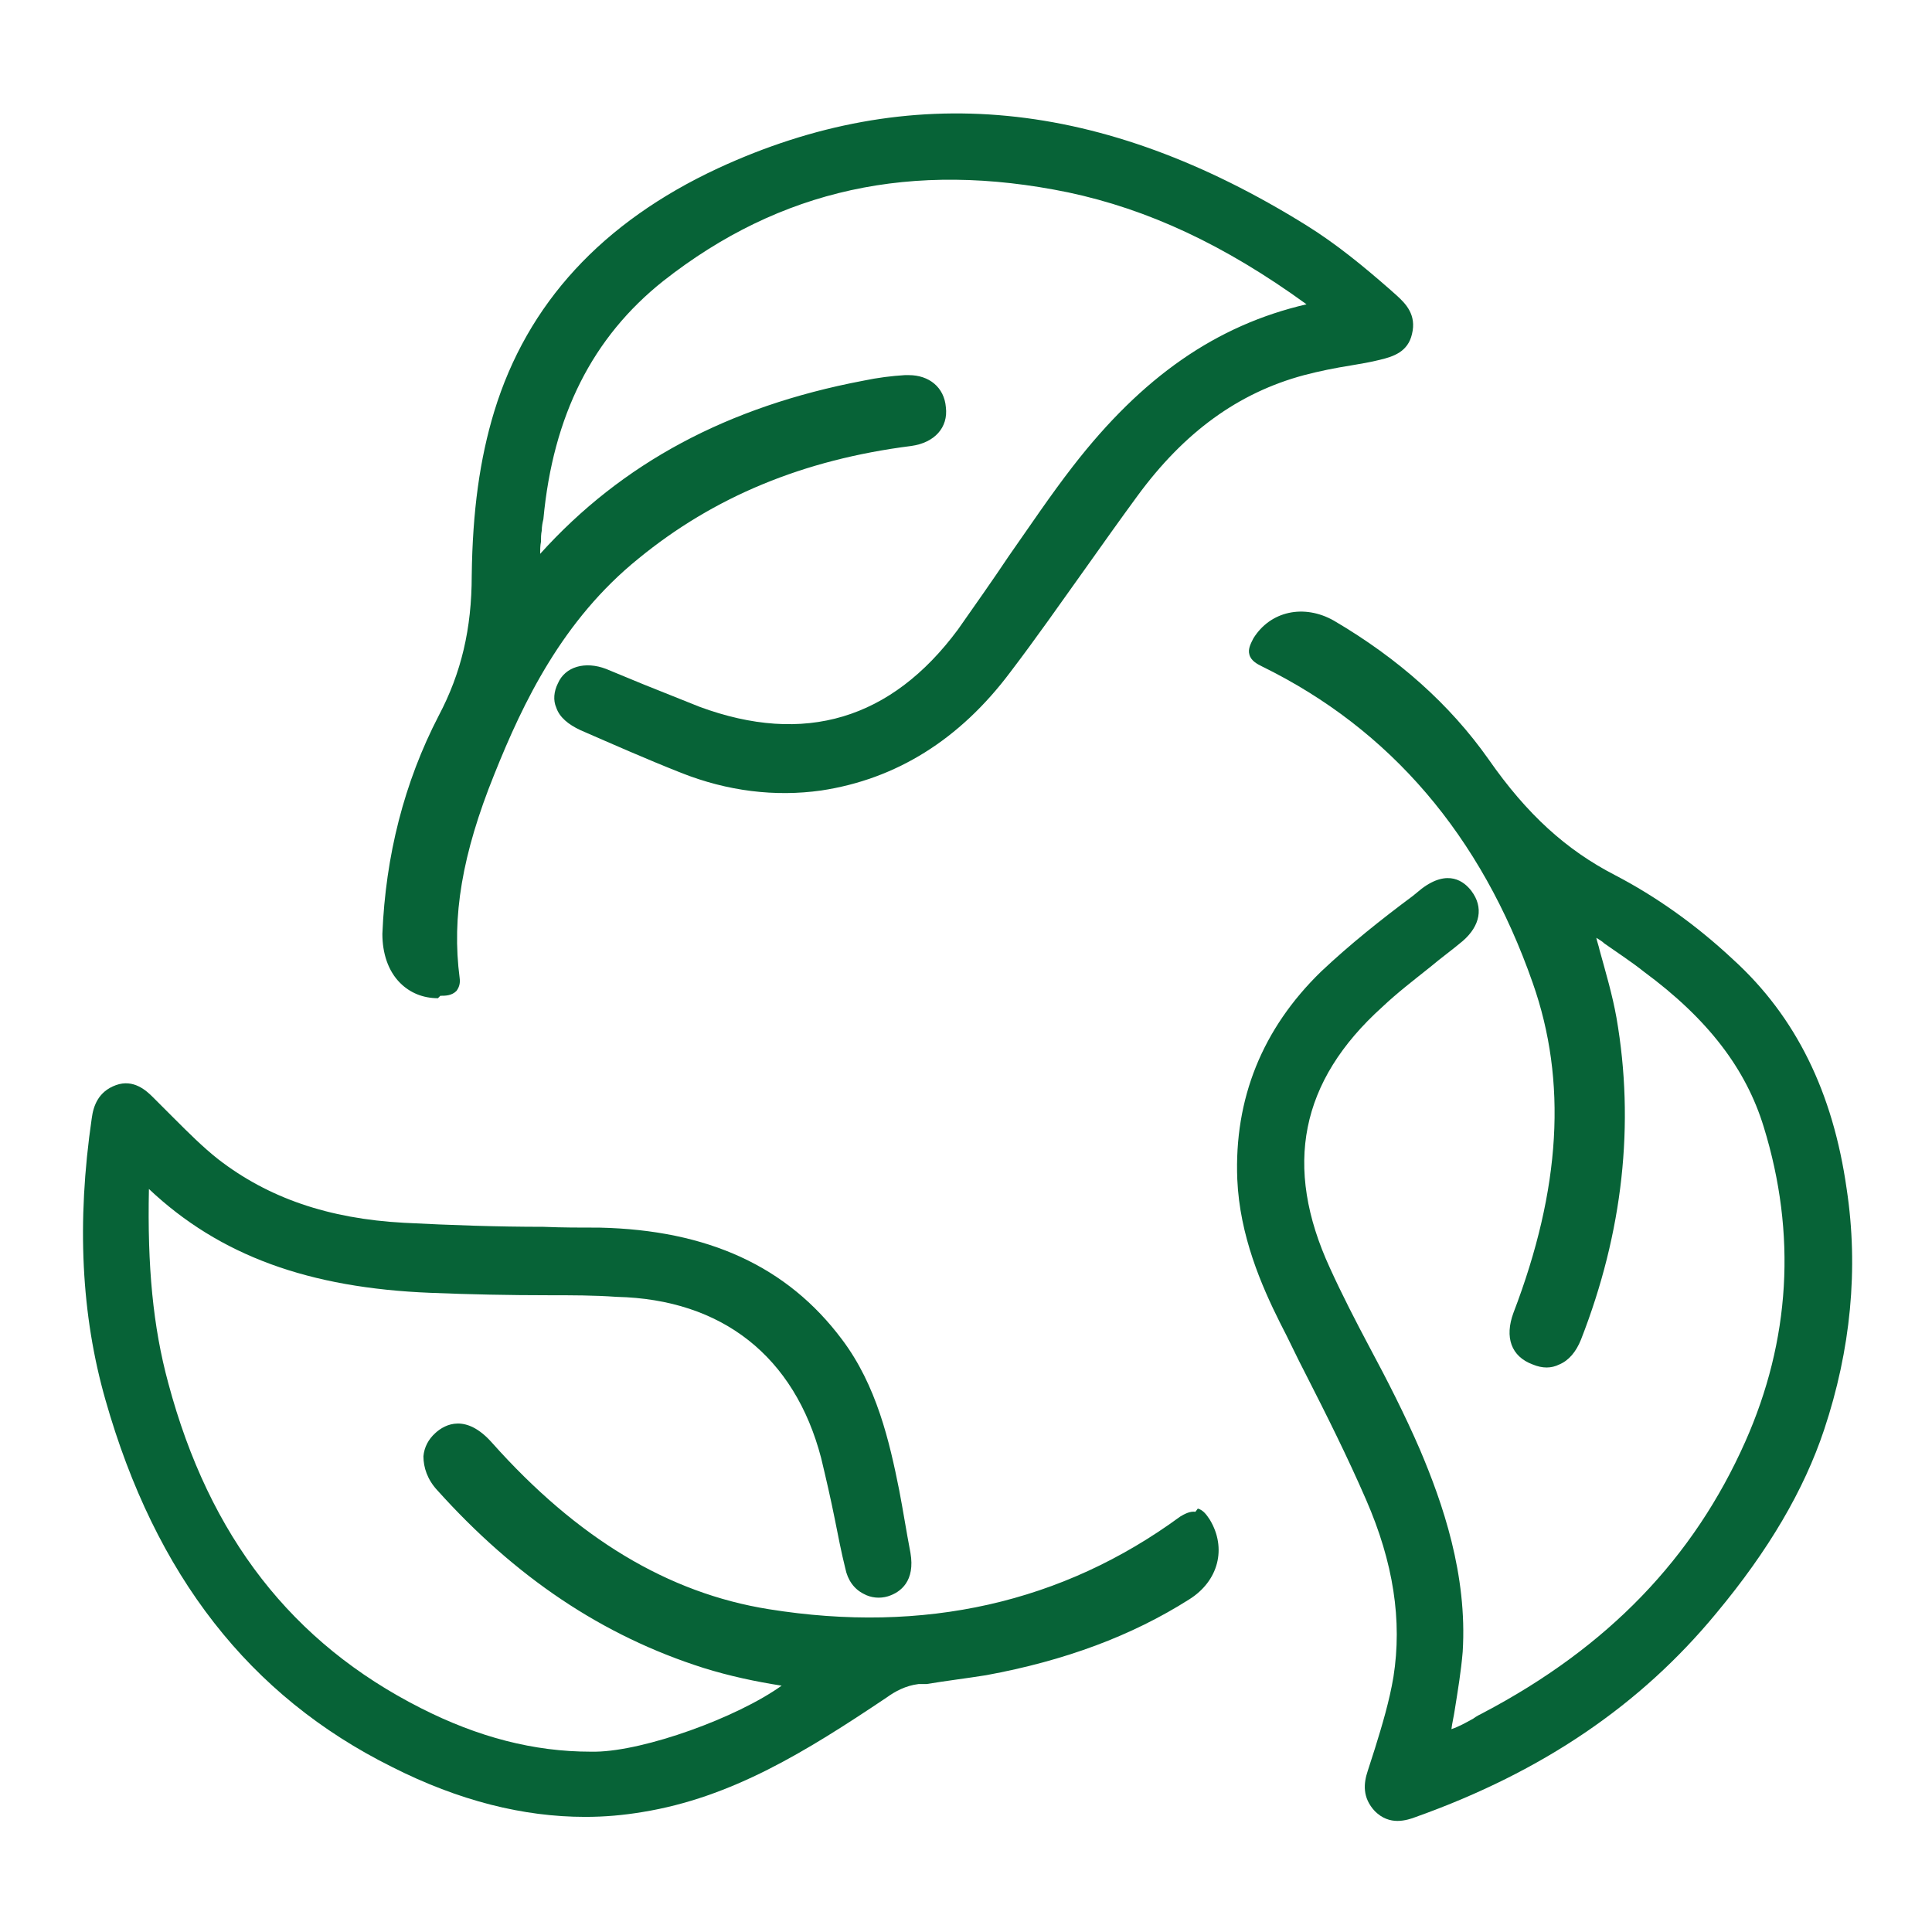
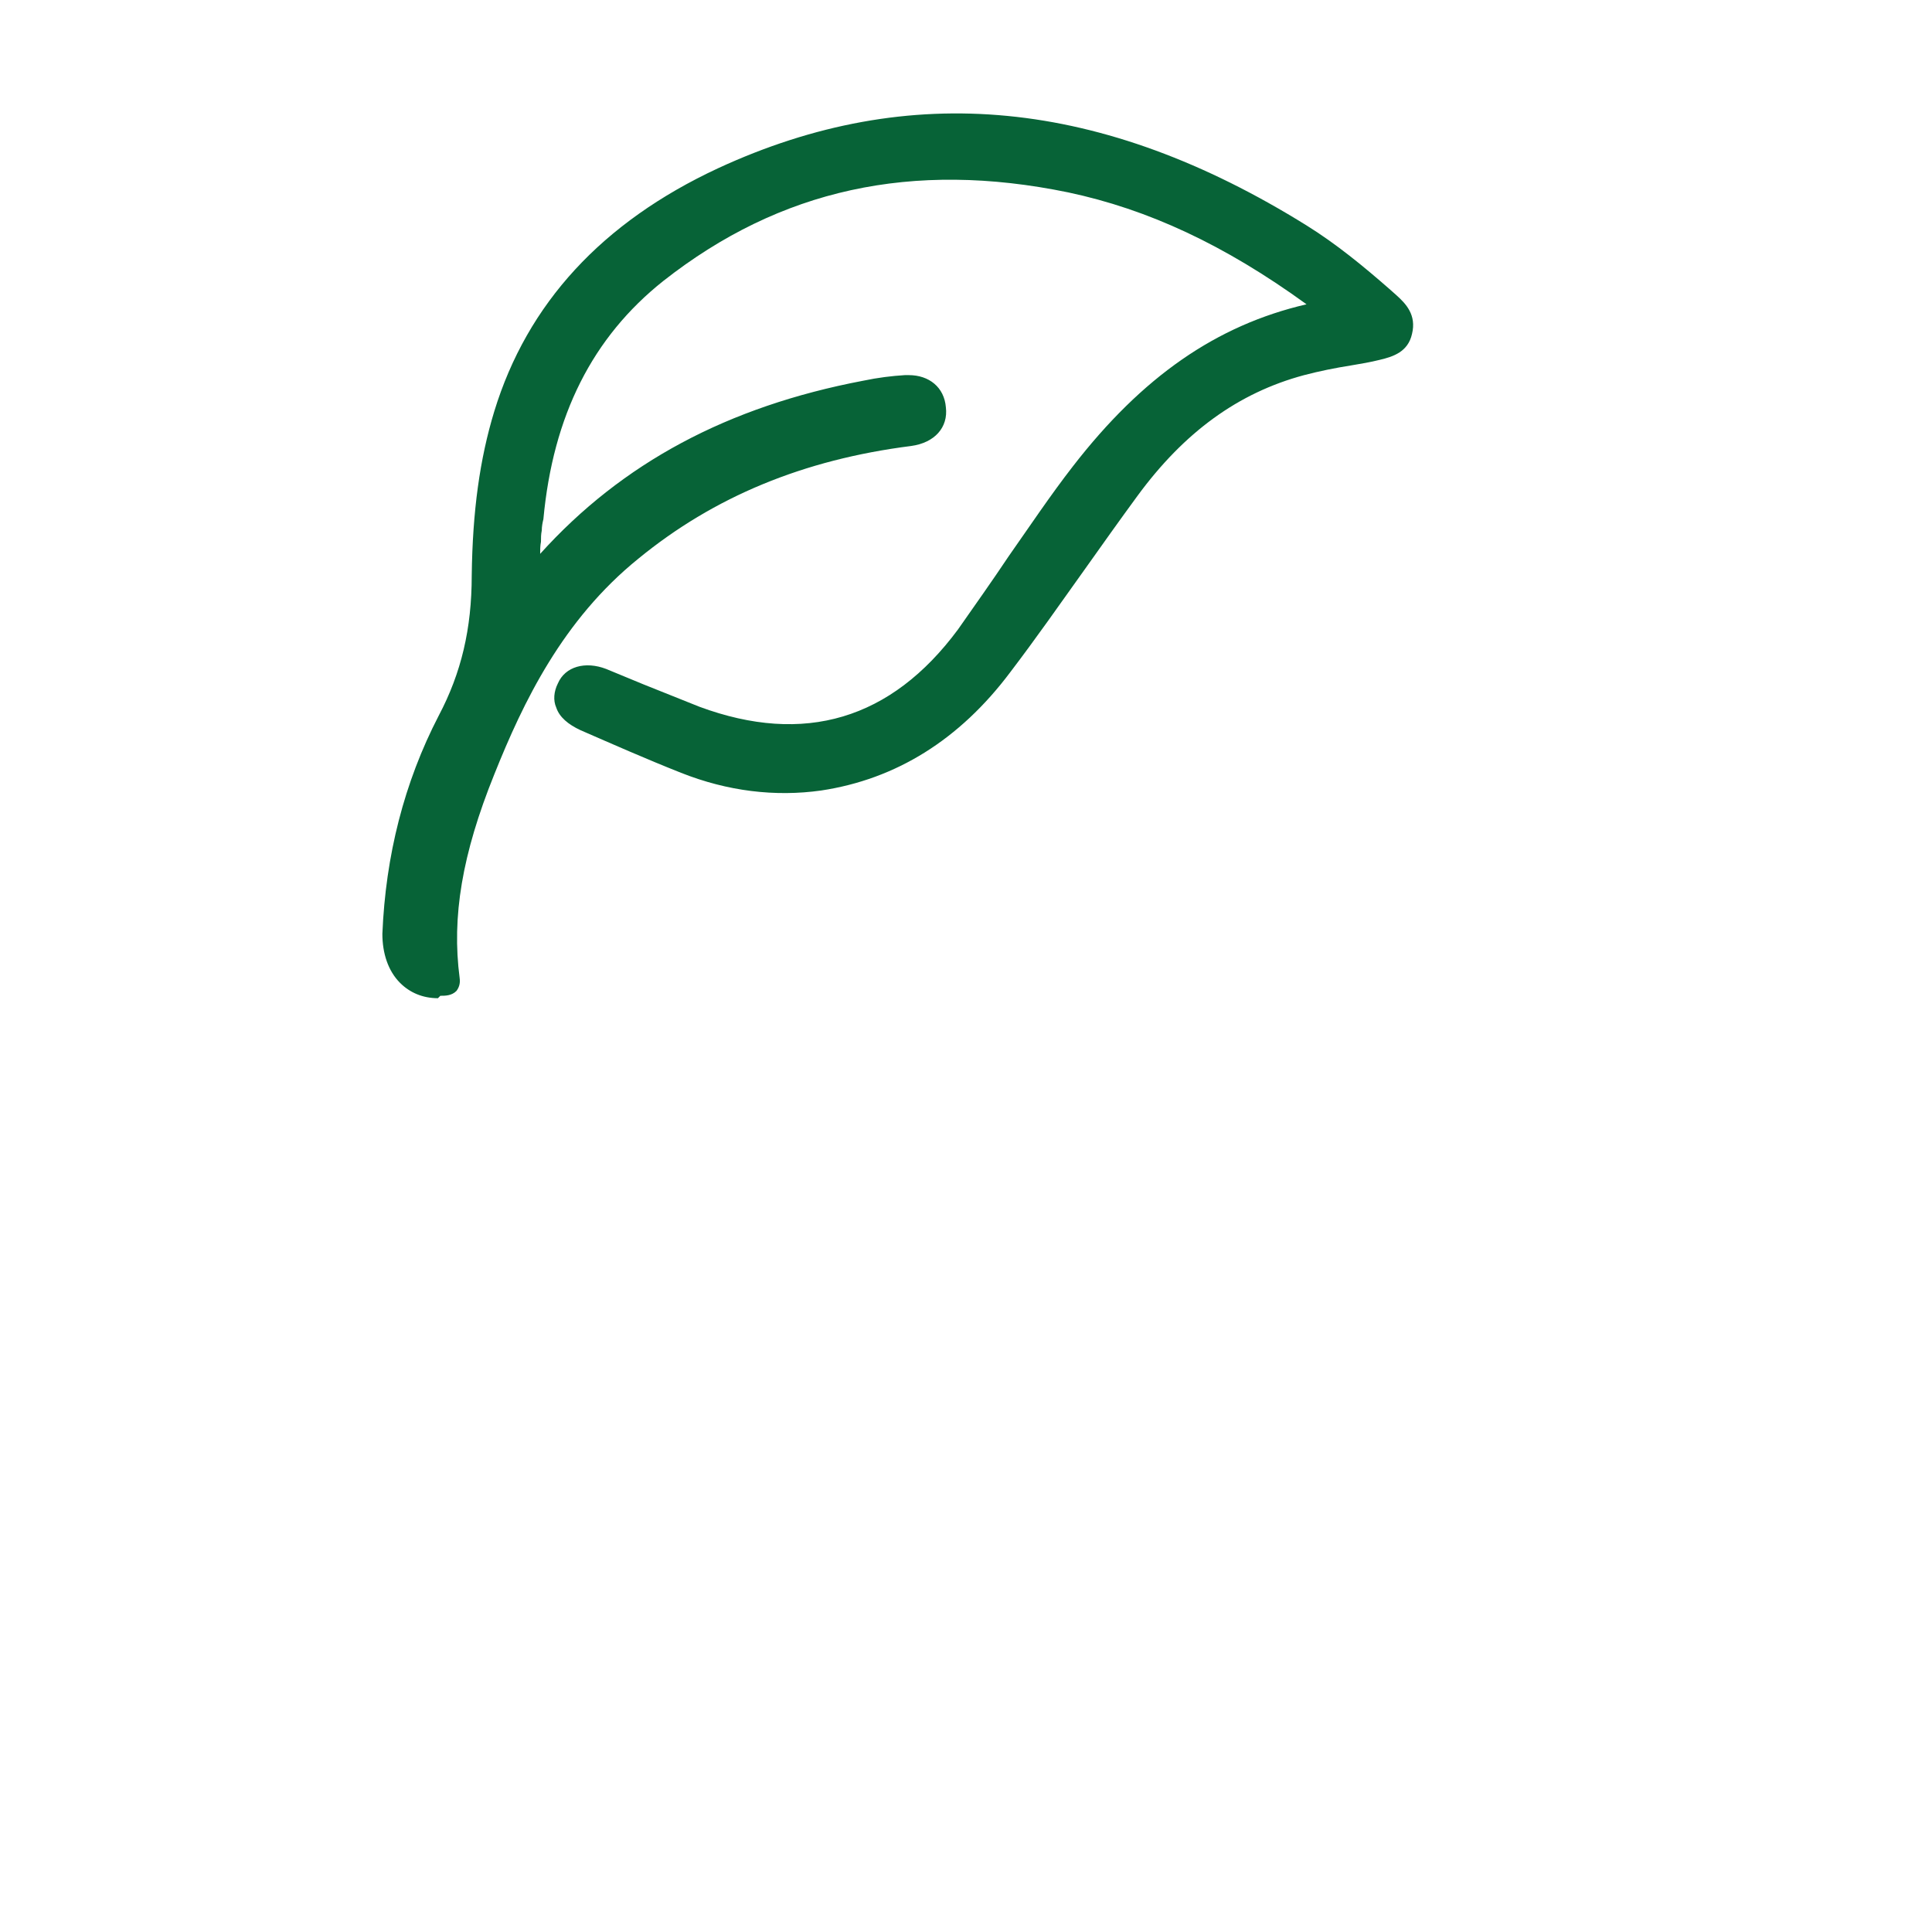
<svg xmlns="http://www.w3.org/2000/svg" viewBox="0 0 24 24" data-sanitized-data-name="Layer 1" data-name="Layer 1" id="Layer_1">
  <defs>
    <style>
      .cls-1 {
        fill: #076337;
        stroke-width: 0px;
      }
    </style>
  </defs>
-   <path d="m14.85,18.78c-.07-.01-.14.03-.19.06-1.46,1.07-3.18,1.46-5.11,1.15-1.25-.2-2.38-.88-3.44-2.07-.32-.36-.58-.23-.7-.12-.09.08-.14.18-.15.29,0,.14.05.29.17.42.97,1.08,2.05,1.81,3.31,2.21.32.1.65.17.97.22-.56.4-1.7.81-2.31.82-.02,0-.04,0-.06,0-.71,0-1.4-.18-2.11-.54-1.6-.81-2.63-2.13-3.14-4.04-.19-.7-.26-1.45-.24-2.41,0,0,0,0,0,0,.88.83,1.99,1.23,3.5,1.29.49.02.98.03,1.47.03.28,0,.56,0,.84.02,1.31.03,2.21.74,2.54,2,.06.25.12.51.17.76.04.2.08.41.13.61.03.15.11.26.23.32.09.05.2.06.3.03.16-.05.34-.19.28-.54-.05-.26-.09-.52-.14-.78-.12-.6-.28-1.3-.71-1.87-.68-.91-1.67-1.36-3.01-1.39-.23,0-.47,0-.7-.01-.57,0-1.15-.02-1.73-.05-.94-.05-1.69-.31-2.31-.79-.19-.15-.37-.33-.54-.5-.09-.09-.18-.18-.27-.27-.08-.08-.24-.23-.46-.15-.22.08-.28.26-.3.41-.19,1.3-.13,2.45.17,3.5.62,2.18,1.79,3.68,3.56,4.56.83.42,1.63.62,2.4.62.24,0,.47-.02.71-.06,1.11-.18,2.03-.75,3.03-1.42.11-.08.24-.15.4-.17h.1c.24-.04.49-.07.74-.11.98-.18,1.81-.49,2.52-.94.37-.23.47-.64.26-.99-.04-.06-.08-.12-.15-.14Z" class="cls-1" />
  <path d="m5.47,12.37c.06,0,.14,0,.2-.06.03-.04.05-.09.04-.16-.1-.76.03-1.54.43-2.53.36-.9.85-1.92,1.79-2.68.94-.77,2.05-1.23,3.39-1.4.29-.04.46-.23.43-.48-.02-.25-.21-.4-.46-.4-.02,0-.03,0-.05,0-.16.01-.33.03-.52.07-1.68.32-2.99,1.02-4.01,2.15,0-.05,0-.1.01-.15,0-.05,0-.09.01-.14,0-.05.01-.1.02-.14.12-1.29.61-2.26,1.49-2.96,1.45-1.14,3.09-1.5,5.03-1.1.99.21,1.94.65,2.96,1.39,0,0,0,0,0,0-1.12.26-2.04.9-2.9,2.01-.28.36-.54.75-.8,1.12-.2.3-.42.61-.63.91-.83,1.12-1.91,1.44-3.21.96-.23-.09-.47-.19-.7-.28-.15-.06-.31-.13-.46-.19-.26-.1-.51-.03-.6.18-.05.1-.06.21-.02.3.04.12.15.21.3.28.39.17.82.36,1.25.53.58.23,1.17.3,1.74.22.93-.14,1.72-.63,2.35-1.47.32-.42.62-.85.92-1.27.22-.31.44-.62.66-.92.58-.79,1.25-1.28,2.07-1.5.19-.05.39-.09.58-.12.12-.02.24-.04.36-.07.17-.04.35-.1.4-.32.06-.24-.08-.38-.19-.48l-.09-.08c-.32-.28-.66-.56-1.03-.79-2.54-1.58-4.93-1.81-7.31-.71-1.44.67-2.37,1.68-2.78,3.02-.18.59-.27,1.24-.28,2.04,0,.66-.13,1.21-.41,1.74-.43.83-.66,1.74-.7,2.71,0,.24.07.46.22.61.12.12.28.19.47.19Z" class="cls-1" />
-   <path d="m22.94,14.77c-.17-1.2-.63-2.14-1.41-2.85-.47-.44-.97-.79-1.47-1.05-.6-.31-1.09-.75-1.57-1.44-.48-.68-1.12-1.25-1.92-1.72-.37-.21-.79-.12-1,.22-.03.06-.07.13-.05.2.02.08.1.12.16.15,1.59.78,2.72,2.1,3.36,3.93.43,1.22.35,2.56-.24,4.1-.11.3-.03.54.24.64.12.05.23.05.33,0,.12-.05.21-.16.27-.31.52-1.33.67-2.68.44-4-.05-.28-.13-.55-.21-.84-.01-.05-.03-.1-.04-.15.03.02.07.04.1.07.17.12.34.23.49.35.8.59,1.27,1.21,1.49,1.93.41,1.33.33,2.65-.23,3.91-.64,1.44-1.7,2.55-3.26,3.37-.04.02-.08.04-.12.07-.09.05-.18.1-.27.13.01-.08.03-.16.04-.23.04-.25.08-.49.1-.73.06-.96-.25-1.85-.53-2.51-.19-.44-.41-.87-.63-1.28-.17-.32-.34-.65-.49-.98-.58-1.26-.37-2.32.65-3.24.19-.18.4-.34.6-.5.13-.11.27-.21.4-.32.22-.19.26-.42.11-.62-.09-.12-.29-.28-.62-.03l-.11.09c-.39.29-.78.6-1.14.94-.73.71-1.08,1.58-1.04,2.58.03.7.3,1.32.53,1.78.11.21.21.43.32.64.26.51.52,1.03.75,1.56.34.78.45,1.5.34,2.2-.05.3-.14.6-.23.89-.03.09-.06.19-.09.28-.05.15-.07.33.09.5.09.09.19.12.28.12s.18-.03.23-.05c1.57-.56,2.79-1.39,3.73-2.53.65-.78,1.09-1.53,1.34-2.28.33-.99.43-2,.28-2.99Z" class="cls-1" />
</svg>